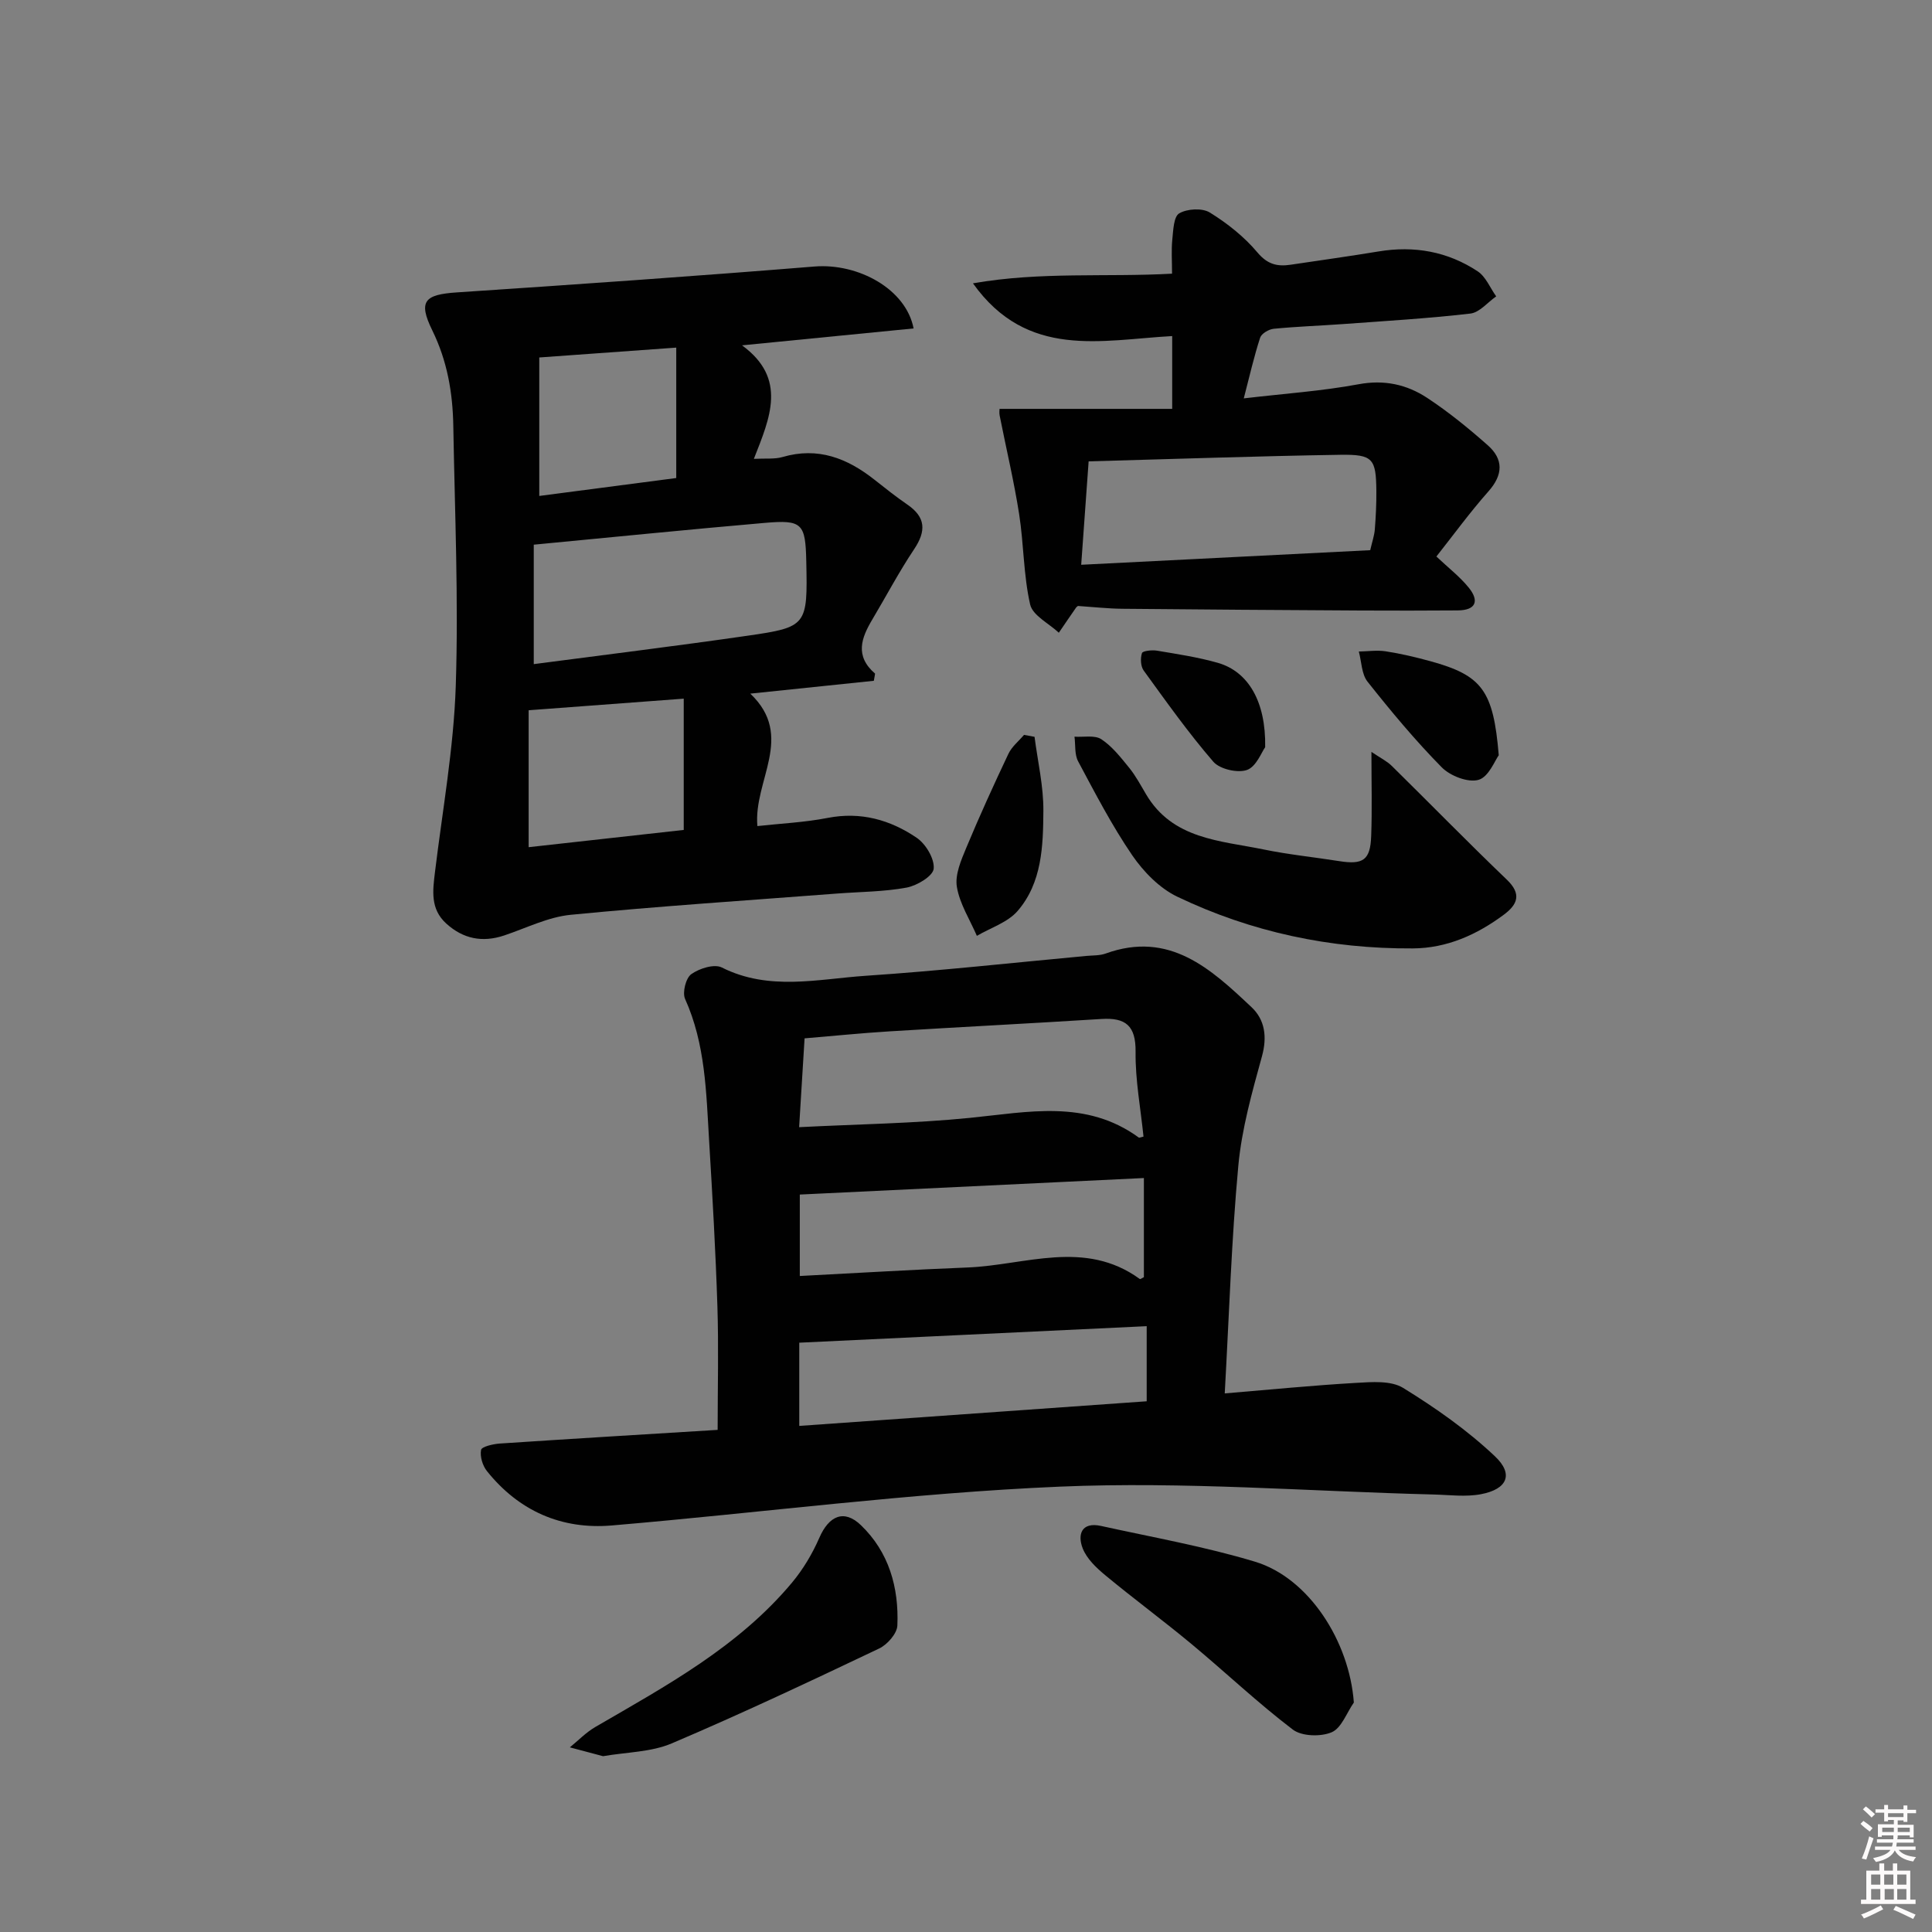
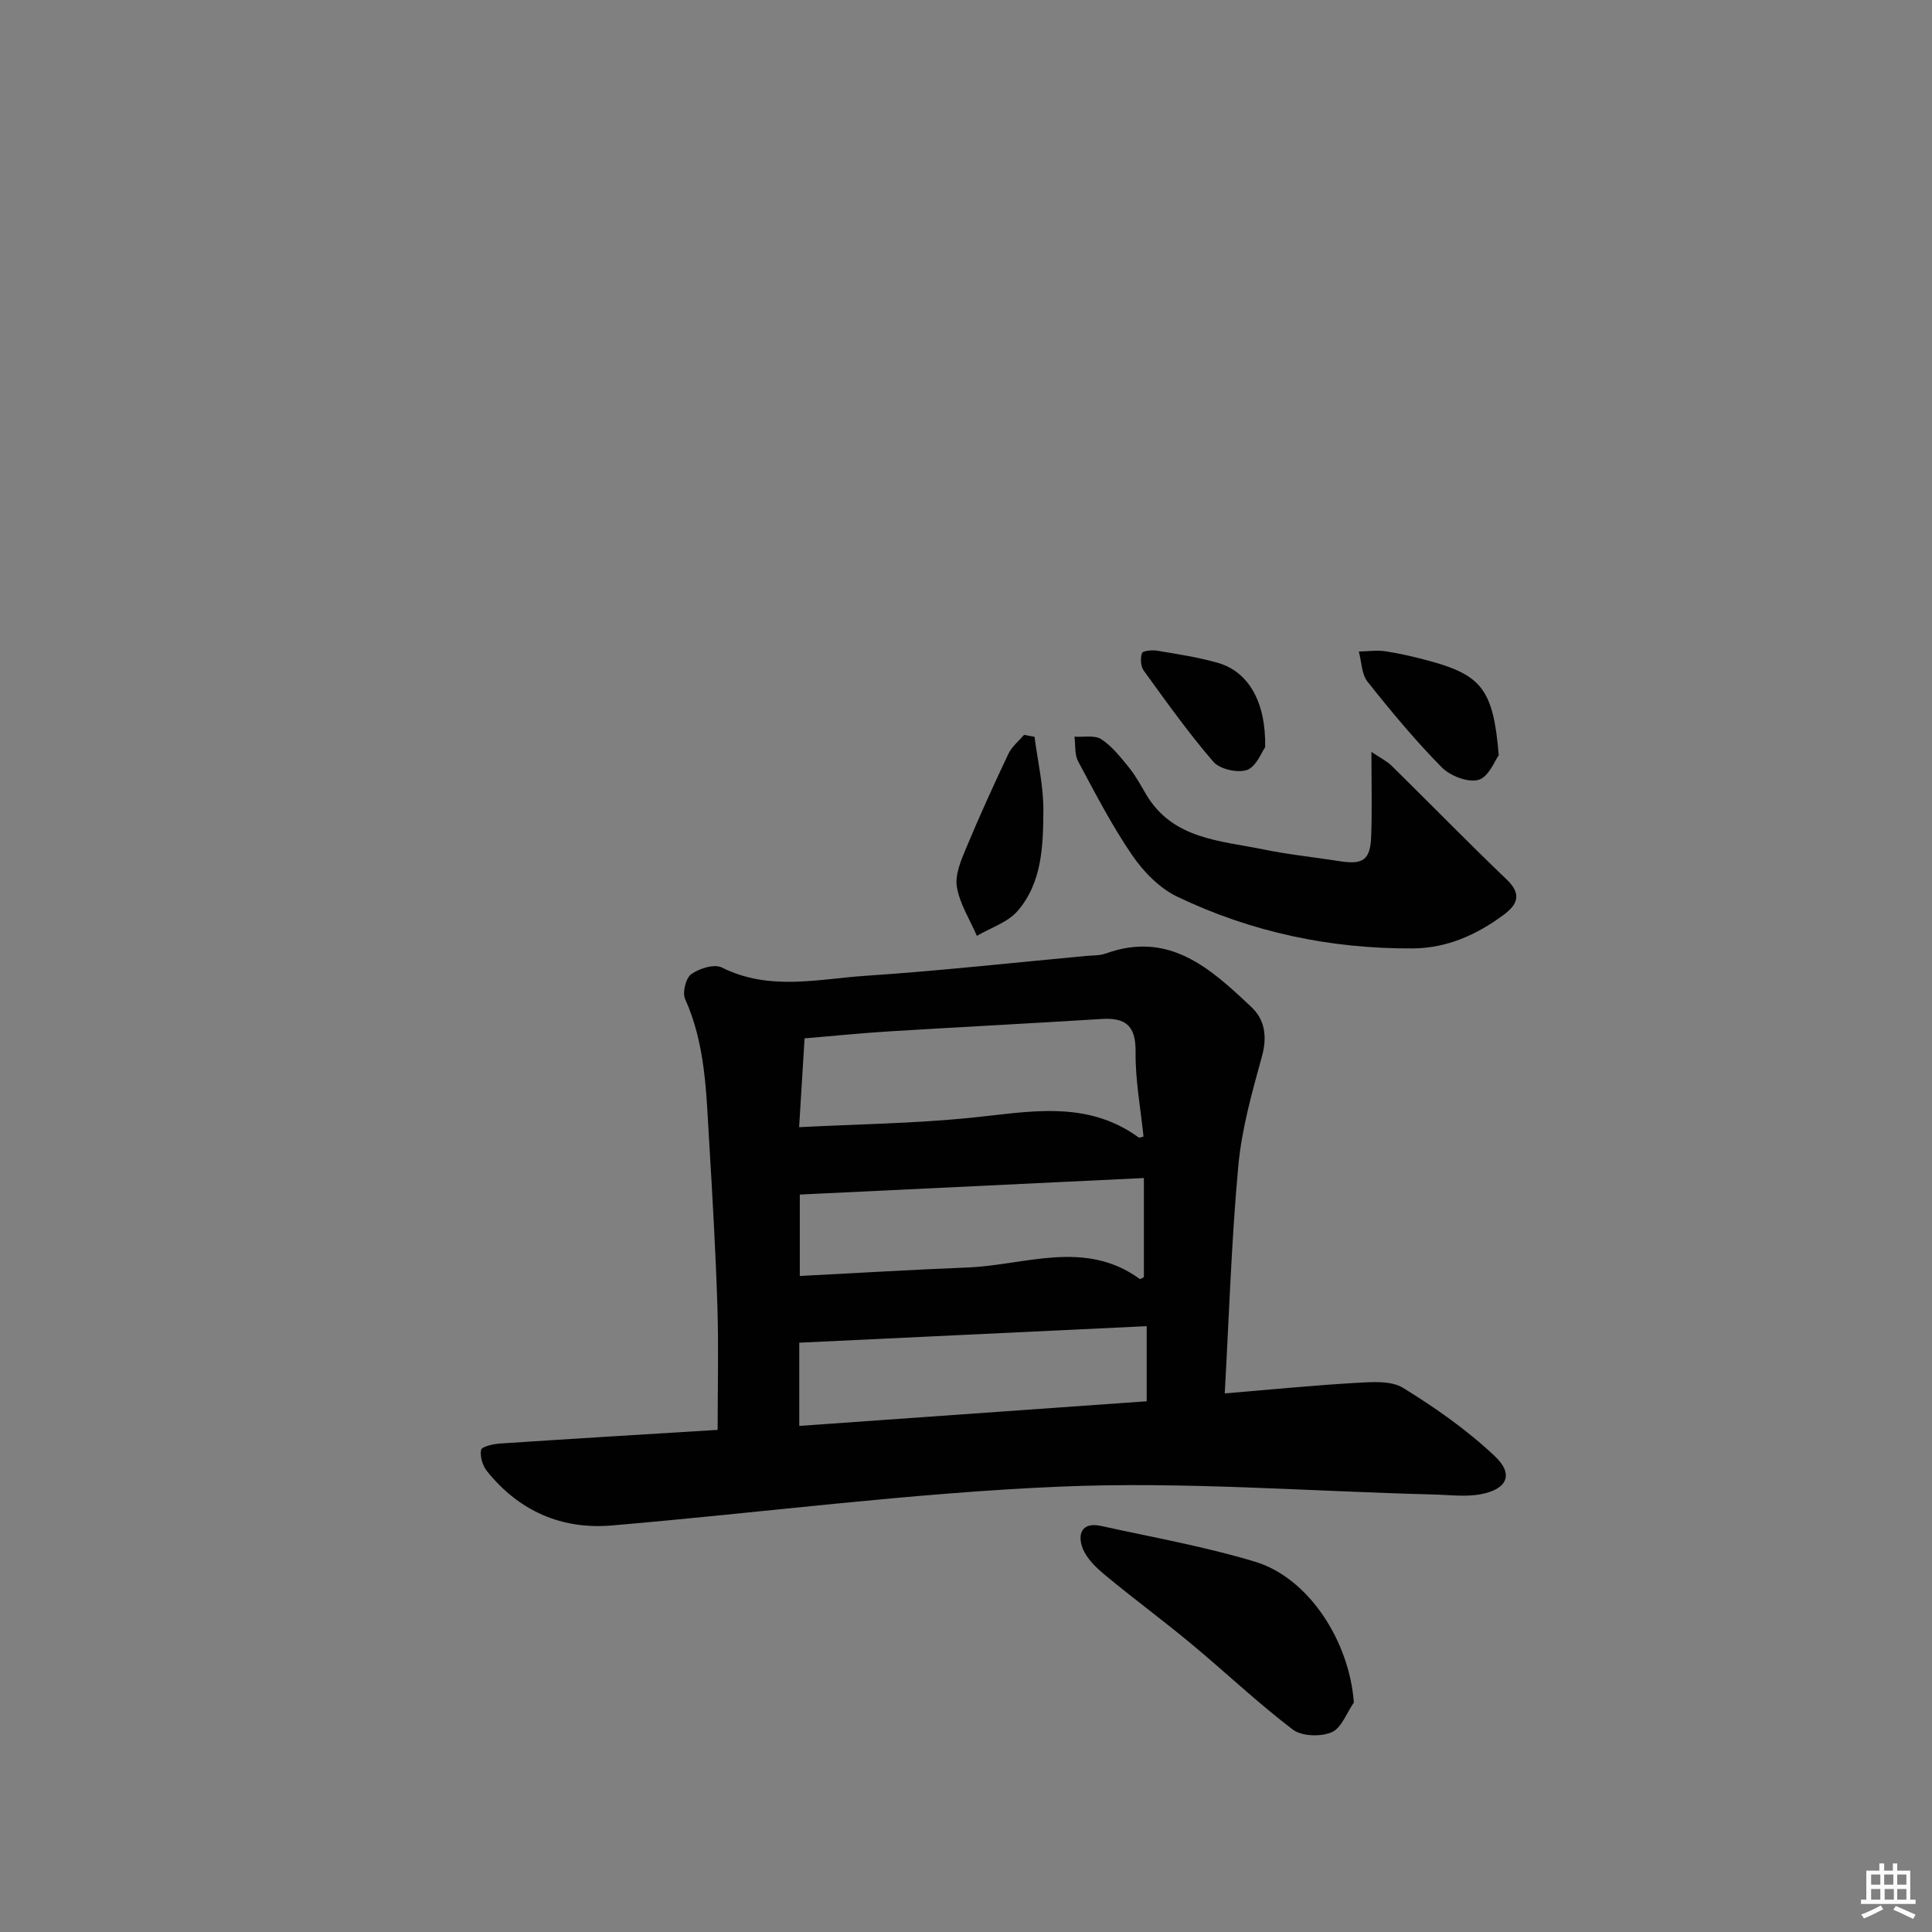
<svg xmlns="http://www.w3.org/2000/svg" enable-background="new 0 0 400 400" viewBox="0 0 400 400">
  <rect x="0" y="0" width="400" height="400" fill="#808080" stroke="none" />
-   <path d="m385.2 377.6.6-.6c.6.4 1.3.9 1.9 1.5l-.6.7c-.8-.6-1.4-1.1-1.9-1.6zm.3 7.1c.6-1.4 1.1-2.9 1.5-4.5.3.1.6.3.9.4-.5 1.4-1 2.9-1.5 4.4l-.9-.2zm.2-10.1.6-.6c.7.5 1.3 1.1 1.9 1.6l-.7.7c-.6-.6-1.2-1.2-1.8-1.7zm8.4-.8h.8v.9h1.8v.7h-1.8v1.8h-.8v-.3h-1.2v.9h3.3v2.6h-.8v-.4h-2.5c0 .3 0 .6-.1.8h3.4v.7h-3.5c0 .3-.1.6-.1.8h4v.7h-3.5c.7.9 1.9 1.3 3.6 1.5-.2.2-.4.5-.6.9-1.9-.3-3.2-1.1-3.8-2.3-.5 1.1-1.8 2-3.9 2.4-.2-.3-.4-.5-.6-.8 1.9-.4 3.1-.9 3.6-1.7h-3.2v-.7h3.5c.1-.2.1-.5.2-.8h-3.3v-.7h3.4c0-.2 0-.5 0-.8h-2.4v.3h-.8v-2.6h3.3v-.9h-1.2v.3h-.8v-1.8h-1.8v-.7h1.8v-.9h.8v.9h3.2zm-4.4 5.5h2.4c0-.3 0-.6 0-.9h-2.4zm1.2-3.1h3.2v-.8h-3.2zm4.4 2.2h-2.4v.9h2.5v-.9z" fill="#fcfafa" />
  <path d="m389.2 385.8h.9v1.5h1.8v-1.5h.9v1.5h2.7v6h1.1v.9h-11.3v-.9h1.1v-6h2.7v-1.5zm.2 8.7.5.8c-1.2.6-2.5 1.3-4 1.9-.2-.3-.3-.6-.6-.8 1.6-.6 3-1.3 4.1-1.9zm-2-4.3h1.9v-2.1h-1.9zm0 3.1h1.9v-2.2h-1.9zm2.7-3.1h1.9v-2.1h-1.9zm.1 3.1h1.9v-2.2h-1.9zm2.3 1.3c1.4.6 2.7 1.2 4.1 1.8l-.5.9c-1.5-.7-2.8-1.4-4.1-1.9zm2.2-6.5h-1.9v2.1h1.9zm-1.9 5.2h1.9v-2.2h-1.9z" fill="#fcfafa" />
  <g fill="#010101">
    <path d="m253.57 288.49c9.39-.78 18.29-1.67 27.2-2.18 3.26-.19 7.21-.51 9.73 1.04 6.71 4.13 13.29 8.75 19 14.15 3.96 3.73 2.56 6.83-2.89 7.86-3.17.6-6.54.14-9.82.06-25.77-.65-51.6-2.72-77.3-1.63-30.99 1.31-61.86 5.41-92.81 8.04-10.43.89-19.25-3-25.86-11.25-.91-1.13-1.48-3.04-1.22-4.39.13-.68 2.48-1.22 3.86-1.32 15.24-1.01 30.5-1.93 45.12-2.83 0-8.78.22-17.19-.05-25.6-.37-11.46-1.03-22.92-1.72-34.36-.6-9.91-.75-19.89-4.97-29.26-.6-1.33.15-4.32 1.28-5.13 1.66-1.19 4.77-2.17 6.33-1.38 9.79 4.92 19.91 2.38 29.86 1.71 15.24-1.02 30.43-2.7 45.65-4.11 1.32-.12 2.74-.05 3.95-.49 13.22-4.78 21.81 3.19 30.23 11.13 2.74 2.59 3.24 6.11 2.14 10.13-2.05 7.45-4.19 15.02-4.9 22.68-1.42 15.37-1.9 30.82-2.81 47.13zm-16.82-53.17c-.59-5.81-1.71-11.69-1.64-17.56.06-5.42-2.07-7.11-7.09-6.79-14.61.92-29.23 1.66-43.84 2.56-5.87.36-11.72.96-17.6 1.45-.39 6.39-.74 11.96-1.13 18.39 12.11-.62 23.75-.77 35.29-1.92 12.08-1.2 24.12-3.9 35.05 4.08.09.06.31-.06.96-.21zm.08 8.58c-24.01 1.15-47.5 2.28-71.24 3.42v16.86c11.87-.61 23.29-1.31 34.71-1.76 11.96-.47 24.28-5.91 35.68 2.38.12.09.54-.24.85-.38 0-6.62 0-13.25 0-20.52zm-71.35 51.32c24.31-1.72 48.23-3.42 71.93-5.1 0-5.46 0-10.16 0-15.55-24.26 1.15-47.93 2.28-71.93 3.42z" />
-     <path d="m189.15 68c-11.69 1.15-23.06 2.28-35.52 3.5 9.4 6.87 5.81 14.96 2.45 23.5 2.43-.13 4.29.1 5.94-.38 7.31-2.14 13.39.24 19.03 4.7 2.22 1.75 4.44 3.52 6.77 5.12 3.88 2.64 3.96 5.51 1.42 9.3-3.13 4.68-5.76 9.69-8.65 14.54-2.24 3.77-3.68 7.51.59 11.19-.09.49-.17.99-.26 1.48-8.31.86-16.61 1.73-25.58 2.66 9.33 8.85.61 17.96 1.47 27.42 4.75-.53 9.72-.75 14.55-1.69 6.85-1.34 12.97.4 18.44 4.12 1.88 1.28 3.71 4.35 3.51 6.4-.14 1.52-3.46 3.51-5.62 3.91-4.71.87-9.58.86-14.39 1.23-18.39 1.41-36.8 2.61-55.15 4.4-4.68.46-9.18 2.74-13.74 4.27-4.51 1.51-8.5.74-12.03-2.47-3.32-3.02-2.79-6.79-2.32-10.67 1.56-12.82 3.87-25.62 4.3-38.48.59-17.95-.2-35.94-.51-53.91-.12-6.84-1.25-13.42-4.35-19.74-2.97-6.06-1.59-7.41 5.05-7.86 24.7-1.64 49.39-3.36 74.07-5.36 9.1-.73 18.97 4.68 20.53 12.82zm-78.64 44.77v24.73c15.03-1.98 29.66-3.77 44.25-5.88 12.36-1.78 12.46-2.1 12.17-15.42-.17-7.83-.82-8.62-8.61-7.94-15.68 1.36-31.35 2.94-47.81 4.51zm31.05 31.88c-11.47.86-21.6 1.61-32.11 2.4v28.35c11.29-1.25 22.06-2.45 32.11-3.57 0-9.38 0-18.07 0-27.18zm-29.91-70.64v28.67c9.68-1.27 19.29-2.53 28.36-3.71 0-9.42 0-17.93 0-27-9.73.7-18.62 1.34-28.36 2.04z" />
-     <path d="m297.39 115.22c2.46 2.33 4.86 4.17 6.71 6.46 2.19 2.71 1.52 4.67-2.3 4.7-6.66.04-13.32.06-19.99.02-16.48-.09-32.97-.2-49.45-.36-2.95-.03-5.89-.36-9.15-.58.06-.05-.25.1-.43.35-1.2 1.72-2.38 3.46-3.56 5.19-2.06-1.93-5.42-3.57-5.94-5.85-1.39-6.1-1.31-12.51-2.28-18.72-1.07-6.84-2.69-13.6-4.03-20.39-.12-.6-.02-1.25-.02-1.39h35.74c0-5.42 0-10.02 0-15.07-14.64.8-30 4.86-41.25-10.92 14.05-2.46 27.55-1.24 41.22-2 0-2.53-.17-4.8.05-7.02.2-1.93.27-4.79 1.44-5.47 1.65-.96 4.76-1.14 6.33-.17 3.63 2.24 7.13 5.02 9.86 8.27 2.08 2.48 4.12 2.95 6.87 2.54 6.07-.91 12.15-1.75 18.2-2.75 7.39-1.23 14.32.01 20.52 4.11 1.69 1.11 2.58 3.43 3.84 5.19-1.78 1.24-3.45 3.34-5.34 3.56-8.74 1.01-17.53 1.53-26.31 2.17-4.8.35-9.62.51-14.41.98-1.02.1-2.53.99-2.81 1.84-1.27 3.9-2.18 7.92-3.39 12.57 8.4-.99 16.15-1.51 23.74-2.92 5.35-1 10.02.04 14.25 2.83 4.42 2.91 8.56 6.29 12.53 9.8 3.26 2.89 3.2 6.09.14 9.54-3.85 4.35-7.27 9.05-10.78 13.49zm-73.54 1.71c20.46-1.03 40.14-2.02 59.84-3.02.39-1.72.84-2.98.95-4.28.21-2.65.34-5.32.32-7.98-.07-6.68-.68-7.59-7.46-7.49-17.25.27-34.49.88-52.11 1.36-.52 7.08-1.01 13.94-1.54 21.41z" />
-     <path d="m283.94 155.67c1.86 1.26 3.21 1.91 4.21 2.9 7.96 7.83 15.75 15.82 23.81 23.54 3.13 2.99 2.24 5.15-.61 7.27-5.59 4.15-11.78 6.94-18.86 6.98-17.03.1-33.39-3.36-48.73-10.7-3.68-1.76-7-5.16-9.35-8.59-4.21-6.16-7.67-12.85-11.2-19.45-.76-1.43-.52-3.39-.75-5.1 1.88.13 4.18-.37 5.56.53 2.26 1.49 4.04 3.79 5.79 5.94 1.34 1.66 2.36 3.59 3.46 5.44 5.5 9.34 15.31 9.59 24.29 11.43 5.19 1.07 10.49 1.6 15.73 2.43 4.94.78 6.43-.22 6.6-5.22.2-5.46.05-10.94.05-17.4z" />
-     <path d="m124.86 363.6c-2.33-.62-4.6-1.22-6.88-1.83 1.75-1.42 3.35-3.1 5.28-4.22 14.65-8.51 29.62-16.6 40.72-29.89 2.3-2.76 4.22-5.98 5.65-9.27 1.98-4.55 5.1-5.98 8.59-2.64 5.84 5.59 7.9 12.94 7.57 20.8-.07 1.67-2.08 3.95-3.76 4.75-14.21 6.76-28.45 13.48-42.93 19.64-4.28 1.83-9.36 1.81-14.24 2.66z" />
+     <path d="m283.94 155.67c1.86 1.26 3.21 1.91 4.21 2.9 7.96 7.83 15.75 15.82 23.81 23.54 3.13 2.99 2.24 5.15-.61 7.27-5.59 4.15-11.78 6.94-18.86 6.98-17.03.1-33.39-3.36-48.73-10.7-3.68-1.76-7-5.16-9.35-8.59-4.21-6.16-7.67-12.85-11.2-19.45-.76-1.43-.52-3.39-.75-5.1 1.88.13 4.18-.37 5.56.53 2.26 1.49 4.04 3.79 5.79 5.94 1.34 1.66 2.36 3.59 3.46 5.44 5.5 9.34 15.31 9.59 24.29 11.43 5.19 1.07 10.49 1.6 15.73 2.43 4.94.78 6.43-.22 6.6-5.22.2-5.46.05-10.94.05-17.4" />
    <path d="m280.3 352.49c-1.5 2.14-2.56 5.3-4.6 6.16-2.26.96-6.18.85-8.04-.56-7.25-5.52-13.89-11.82-20.91-17.66-5.87-4.88-12.03-9.42-17.91-14.29-1.86-1.54-3.84-3.42-4.68-5.57-1.12-2.87-.25-5.53 3.8-4.64 10.66 2.35 21.47 4.26 31.9 7.41 11.12 3.37 19.51 16.46 20.44 29.15z" />
    <path d="m214.19 152.55c.66 5.11 1.87 10.23 1.83 15.34-.05 7.26-.27 14.86-5.34 20.72-2.05 2.37-5.57 3.47-8.43 5.15-1.45-3.37-3.56-6.63-4.14-10.14-.42-2.54.88-5.53 1.95-8.1 2.73-6.56 5.68-13.03 8.72-19.45.7-1.48 2.13-2.62 3.23-3.92.73.13 1.46.26 2.18.4z" />
    <path d="m310.3 156.37c-.79 1.05-2.08 4.5-4.19 5.09-2.18.62-5.87-.82-7.62-2.6-5.48-5.56-10.5-11.6-15.36-17.73-1.24-1.57-1.23-4.13-1.8-6.24 1.86-.03 3.77-.32 5.58-.04 3.11.48 6.19 1.21 9.22 2.04 10.69 2.94 13.06 6.02 14.17 19.48z" />
    <path d="m261.94 154.7c-.73.99-1.83 4.02-3.76 4.71-1.95.69-5.63-.16-6.97-1.7-5.17-5.98-9.77-12.47-14.42-18.88-.64-.88-.71-2.54-.36-3.61.15-.47 2.06-.68 3.09-.51 4.23.71 8.5 1.35 12.61 2.52 6.32 1.81 9.98 8.03 9.81 17.47z" />
  </g>
</svg>